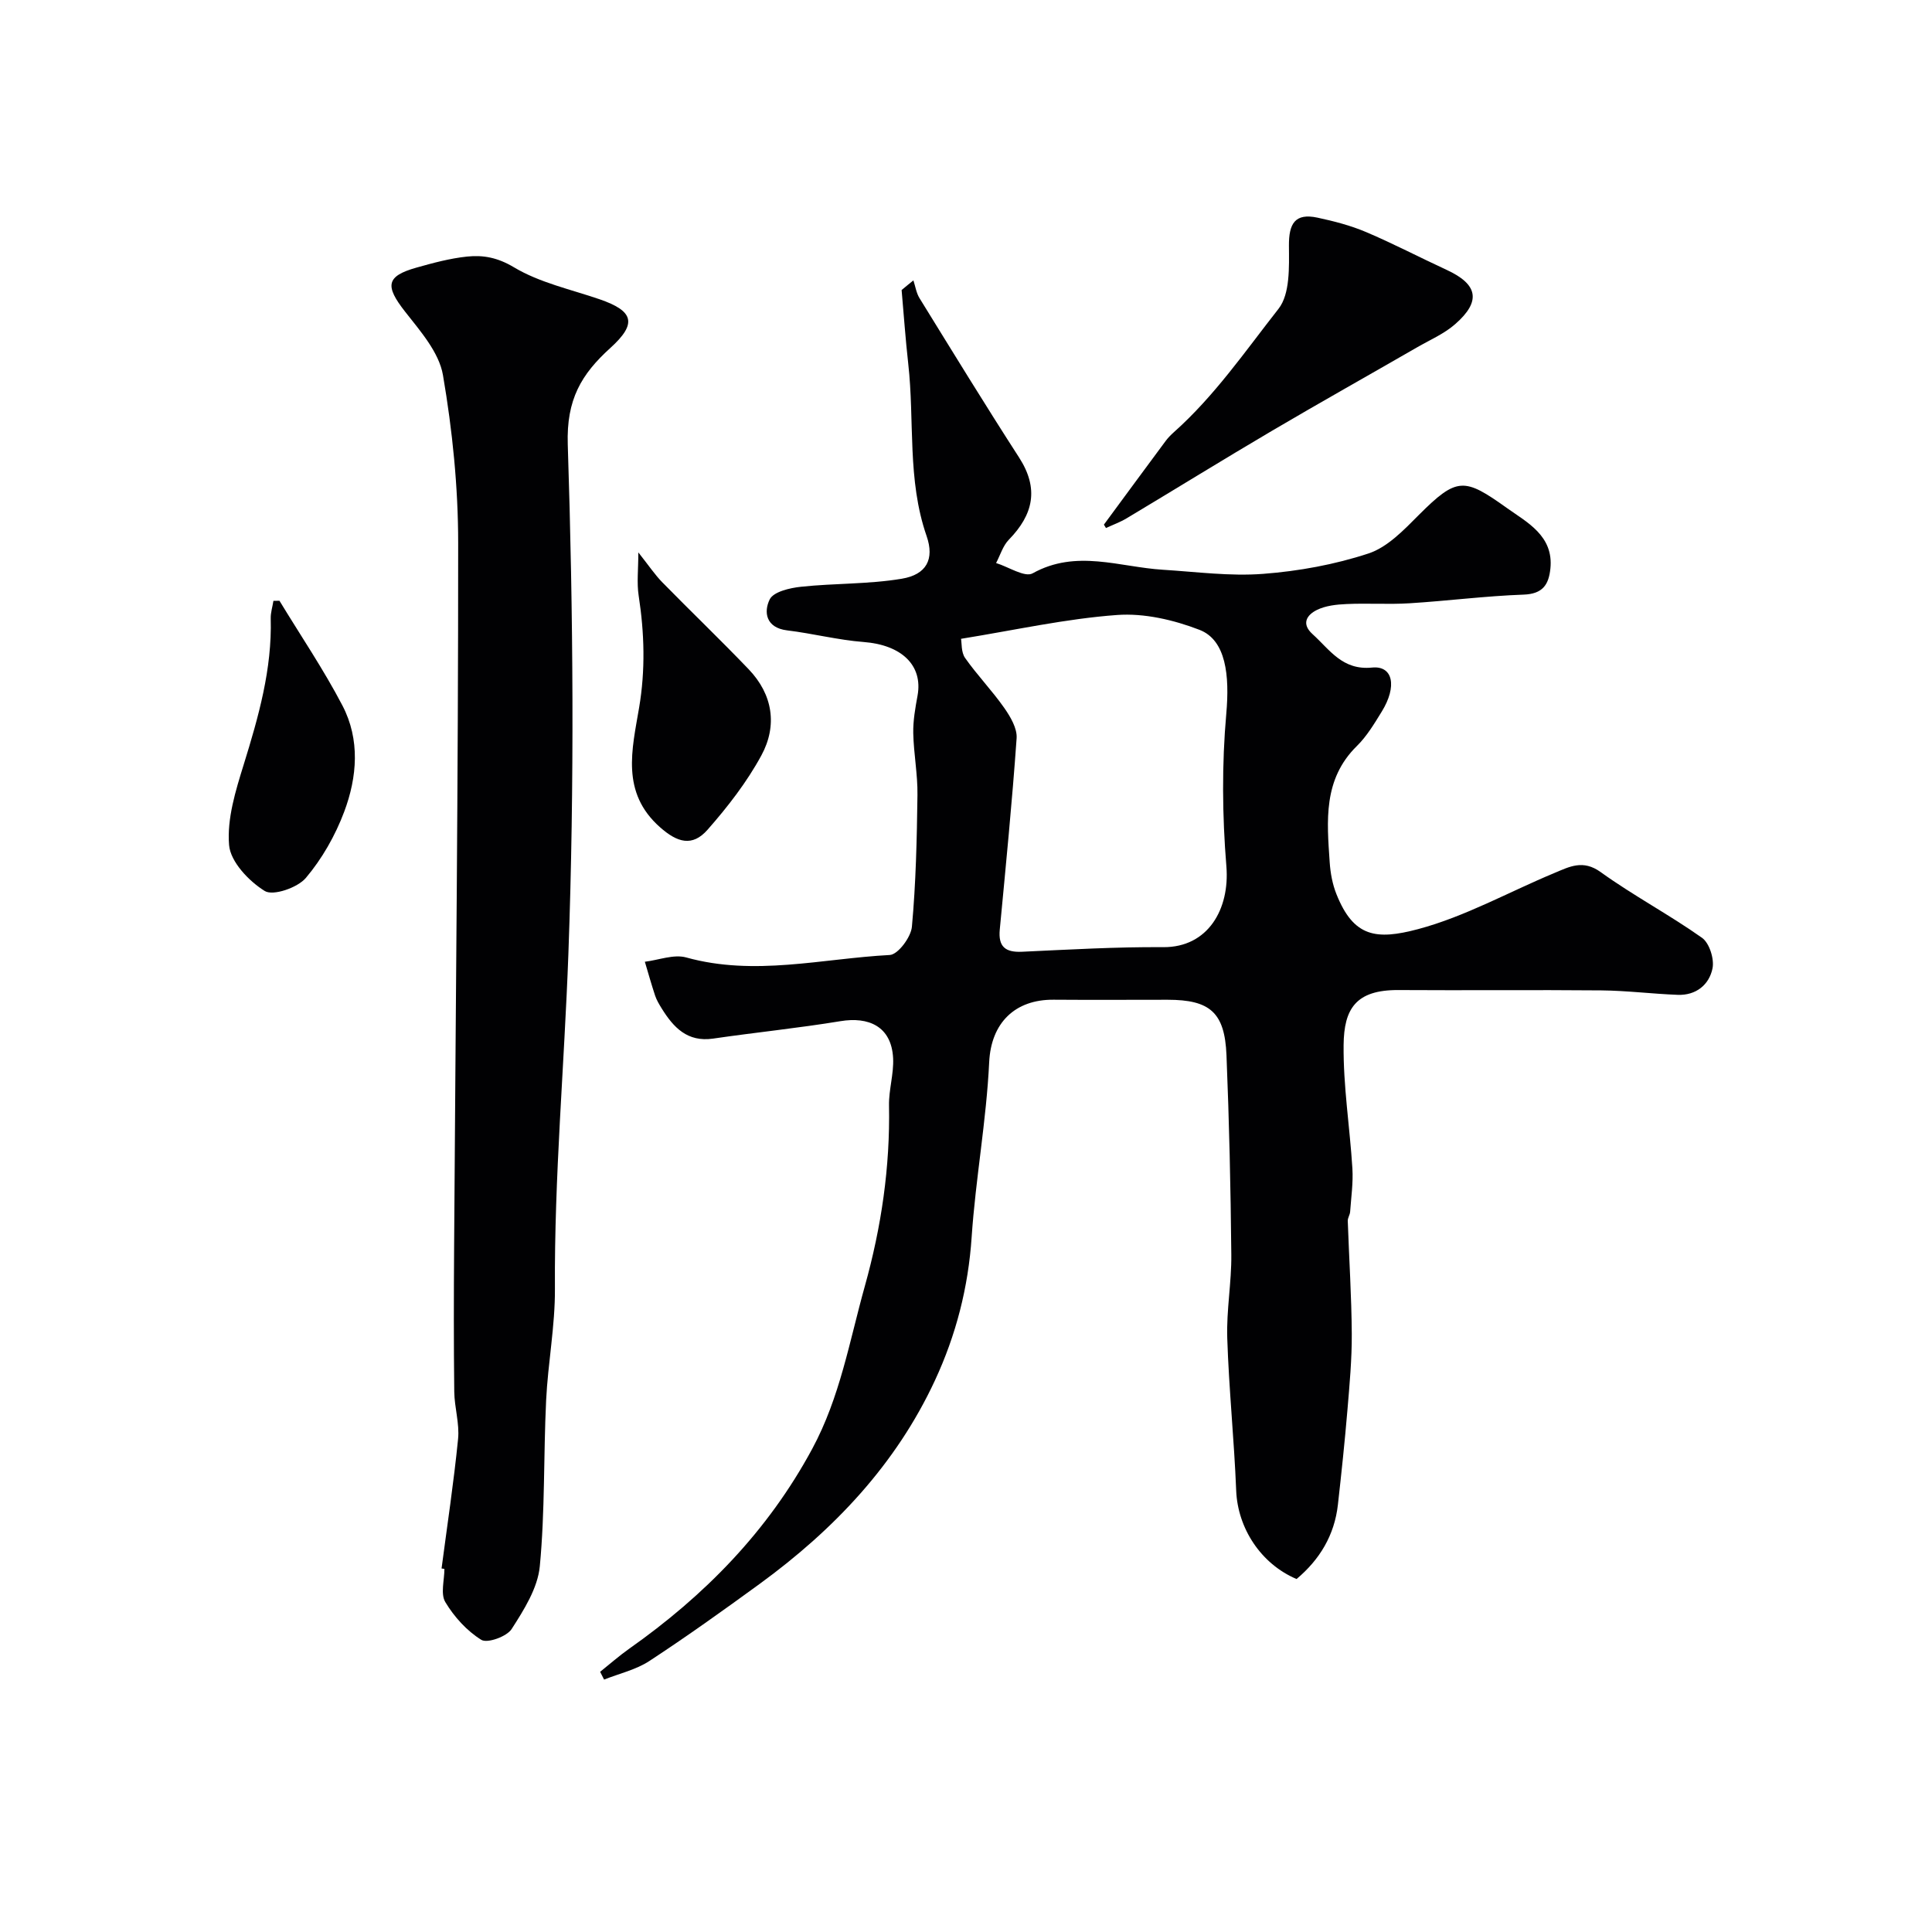
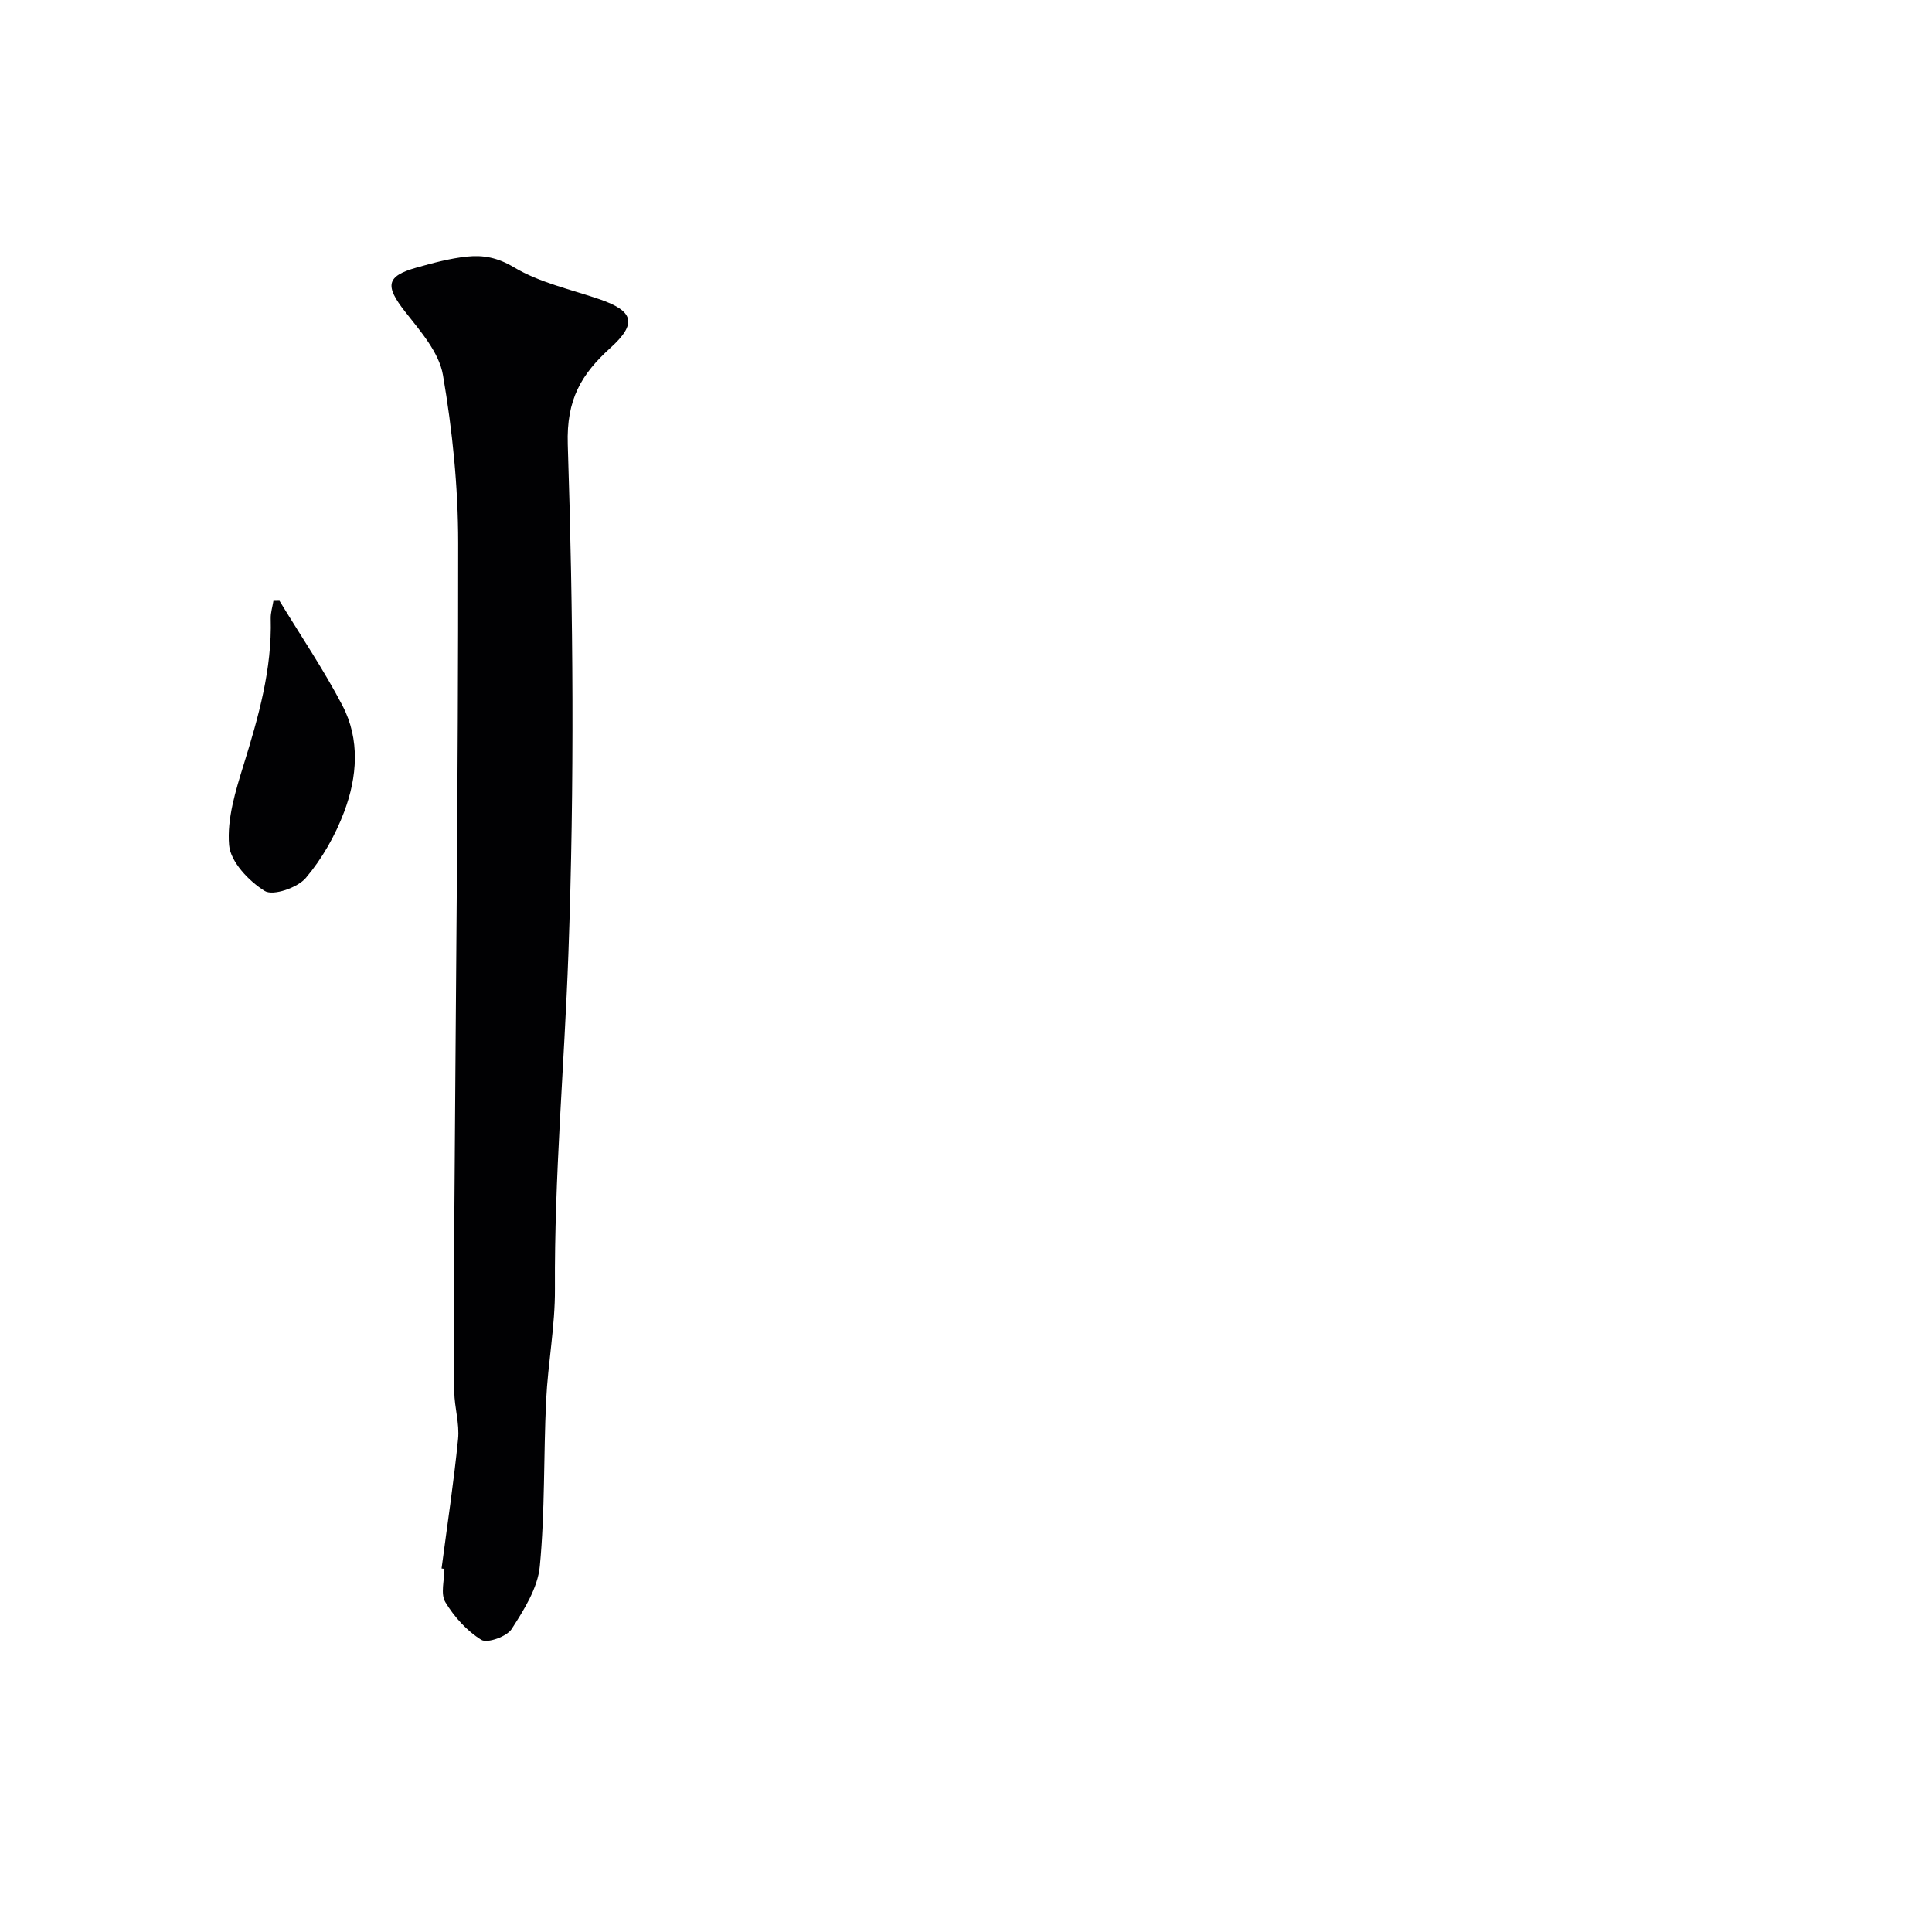
<svg xmlns="http://www.w3.org/2000/svg" enable-background="new 0 0 400 400" viewBox="0 0 400 400">
  <g fill="#010103">
-     <path d="m189.11 58.05c.41 1.24.6 2.61 1.27 3.69 6.81 11.03 13.58 22.09 20.61 32.98 4.16 6.45 2.96 11.81-2.12 17.02-1.23 1.26-1.78 3.2-2.64 4.83 2.57.79 5.95 3.04 7.57 2.13 9.03-5.03 17.98-1.29 26.96-.74 6.92.43 13.91 1.38 20.77.85 7.35-.56 14.81-1.92 21.8-4.22 3.95-1.3 7.35-4.89 10.45-8 7.9-7.9 9.4-7.7 18.21-1.41 4.13 2.95 9.72 5.75 9 12.56-.35 3.33-1.6 5.23-5.55 5.37-7.87.28-15.71 1.3-23.58 1.79-4.34.27-8.71-.04-13.06.16-2.09.09-4.36.33-6.18 1.24-1.99.99-3.3 2.8-.86 5 3.57 3.23 6.17 7.53 12.32 6.91 4.32-.43 5.23 3.88 1.99 9.13-1.54 2.5-3.09 5.1-5.16 7.13-7.01 6.9-6.19 15.51-5.61 24.07.15 2.24.58 4.56 1.41 6.62 3.55 8.88 8.23 9.51 16.91 7.2 9.74-2.6 18.81-7.71 28.21-11.62 3.09-1.29 5.9-2.83 9.56-.19 6.76 4.87 14.19 8.8 20.99 13.61 1.53 1.08 2.57 4.38 2.18 6.32-.68 3.39-3.41 5.64-7.22 5.49-5.27-.2-10.53-.87-15.8-.92-13.99-.13-27.99.02-41.99-.07-8.88-.06-11.29 3.92-11.37 11.36-.09 8.52 1.29 17.05 1.82 25.59.18 2.97-.26 5.97-.47 8.96-.05.64-.51 1.27-.49 1.89.27 7.79.78 15.58.83 23.38.03 5.26-.46 10.54-.9 15.79-.55 6.53-1.24 13.06-1.97 19.57-.71 6.32-3.76 11.37-8.56 15.4-7.42-3.14-12.19-10.56-12.5-18.3-.42-10.53-1.51-21.03-1.85-31.57-.19-5.75.9-11.53.84-17.3-.13-13.77-.44-27.54-1-41.29-.36-8.85-3.42-11.47-12.19-11.47-7.86 0-15.73.05-23.59-.01-8.02-.07-12.96 4.8-13.35 12.93-.58 12.1-2.81 24.11-3.63 36.21-.7 10.45-3.24 20.3-7.6 29.68-8.1 17.43-20.92 30.91-36.28 42.12-7.51 5.47-15.07 10.88-22.84 15.97-2.78 1.82-6.24 2.6-9.38 3.85-.27-.54-.54-1.07-.82-1.61 1.99-1.59 3.91-3.29 5.99-4.76 15.66-11.04 28.7-24.31 37.92-41.4 5.76-10.68 7.71-22.3 10.89-33.67 3.43-12.27 5.25-24.67 5.01-37.42-.06-3.26 1.01-6.55.85-9.79-.34-6.66-5.15-8.62-10.89-7.67-8.75 1.44-17.59 2.33-26.37 3.61-5.35.78-8.22-2.32-10.67-6.27-.51-.83-1.03-1.69-1.34-2.61-.77-2.32-1.43-4.68-2.13-7.03 2.87-.35 5.99-1.6 8.56-.89 14.14 3.94 28.13.23 42.15-.51 1.7-.09 4.39-3.69 4.58-5.85.83-9.05 1.03-18.18 1.15-27.28.06-4.26-.78-8.53-.87-12.8-.05-2.59.42-5.22.89-7.78 1.14-6.29-3.34-10.49-11.16-11.09-5.32-.41-10.55-1.77-15.86-2.41-4.39-.54-4.87-3.81-3.59-6.41.78-1.59 4.18-2.38 6.5-2.62 6.93-.74 14-.51 20.84-1.66 5.09-.85 6.82-4.01 5.14-8.85-4.05-11.66-2.46-23.8-3.8-35.68-.57-5.07-.92-10.16-1.37-15.24.8-.68 1.62-1.34 2.44-2zm9.86 74.21c.17.89.01 2.77.84 3.96 2.51 3.57 5.58 6.74 8.09 10.32 1.29 1.84 2.72 4.25 2.58 6.3-.93 13.23-2.24 26.44-3.49 39.64-.33 3.52 1.15 4.73 4.61 4.57 9.74-.45 19.49-1.02 29.24-.95 9.29.06 13.79-7.91 13.07-16.73-.86-10.48-.95-21.15-.02-31.62.7-7.9-.04-15.22-5.55-17.35-5.34-2.06-11.47-3.49-17.1-3.07-10.55.77-20.96 3.1-32.27 4.93z" />
    <path d="m91.42 324.74c1.17-8.94 2.53-17.85 3.42-26.82.32-3.2-.75-6.51-.79-9.78-.12-9.99-.1-19.99-.03-29.98.31-48.58.86-97.15.84-145.73 0-11.61-1.19-23.33-3.15-34.77-.81-4.72-4.7-9.13-7.86-13.16-4.16-5.31-3.92-7.32 2.36-9.09 3.44-.97 6.95-1.92 10.49-2.29 3.34-.35 6.33.2 9.69 2.21 5.32 3.19 11.74 4.57 17.72 6.62 7.09 2.44 7.86 5.01 2.27 10.08-6.02 5.45-9.13 10.66-8.83 20 1.14 35.11 1.4 70.31.13 105.42-.84 23.12-2.93 46.19-2.79 69.38.05 7.69-1.45 15.39-1.82 23.1-.55 11.45-.22 22.96-1.31 34.35-.43 4.51-3.27 9.01-5.83 12.99-1 1.57-5.04 3.01-6.28 2.24-2.99-1.85-5.62-4.76-7.45-7.81-1.03-1.71-.19-4.55-.19-6.88-.2-.03-.4-.06-.59-.08z" />
-     <path d="m228.55 108.62c4.26-5.78 8.51-11.57 12.79-17.33.49-.66 1.09-1.26 1.71-1.82 8.41-7.49 14.78-16.78 21.65-25.53 2.41-3.07 2.19-8.65 2.16-13.08-.03-4.56 1.25-6.79 5.9-5.8 3.41.73 6.86 1.62 10.06 2.98 5.64 2.39 11.09 5.25 16.66 7.82 6.52 3 7.23 6.5 1.8 11.25-2.29 2.01-5.24 3.27-7.92 4.82-9.99 5.76-20.05 11.4-29.99 17.25-10.1 5.95-20.08 12.12-30.13 18.14-1.34.8-2.84 1.34-4.26 2-.16-.24-.3-.47-.43-.7z" />
-     <path d="m132.16 114.37c2.2 2.77 3.43 4.63 4.97 6.2 5.92 6.04 12.03 11.89 17.87 17.99 5.02 5.24 5.98 11.66 2.64 17.83-3 5.53-6.97 10.65-11.15 15.4-3.16 3.59-6.27 2.64-9.83-.51-8.17-7.21-5.8-16.12-4.34-24.76 1.32-7.8 1.1-15.45-.09-23.19-.41-2.64-.07-5.4-.07-8.96z" />
    <path d="m57.86 124.38c4.38 7.21 9.14 14.23 13.04 21.7 3.68 7.05 3.06 14.8.36 21.99-1.84 4.91-4.58 9.73-7.95 13.71-1.72 2.02-6.78 3.76-8.5 2.69-3.29-2.04-7.09-6.04-7.38-9.5-.46-5.45 1.35-11.27 3.03-16.68 3.06-9.89 5.88-19.75 5.59-30.24-.03-1.21.37-2.43.56-3.65.41-.01.83-.02 1.25-.02z" />
  </g>
</svg>